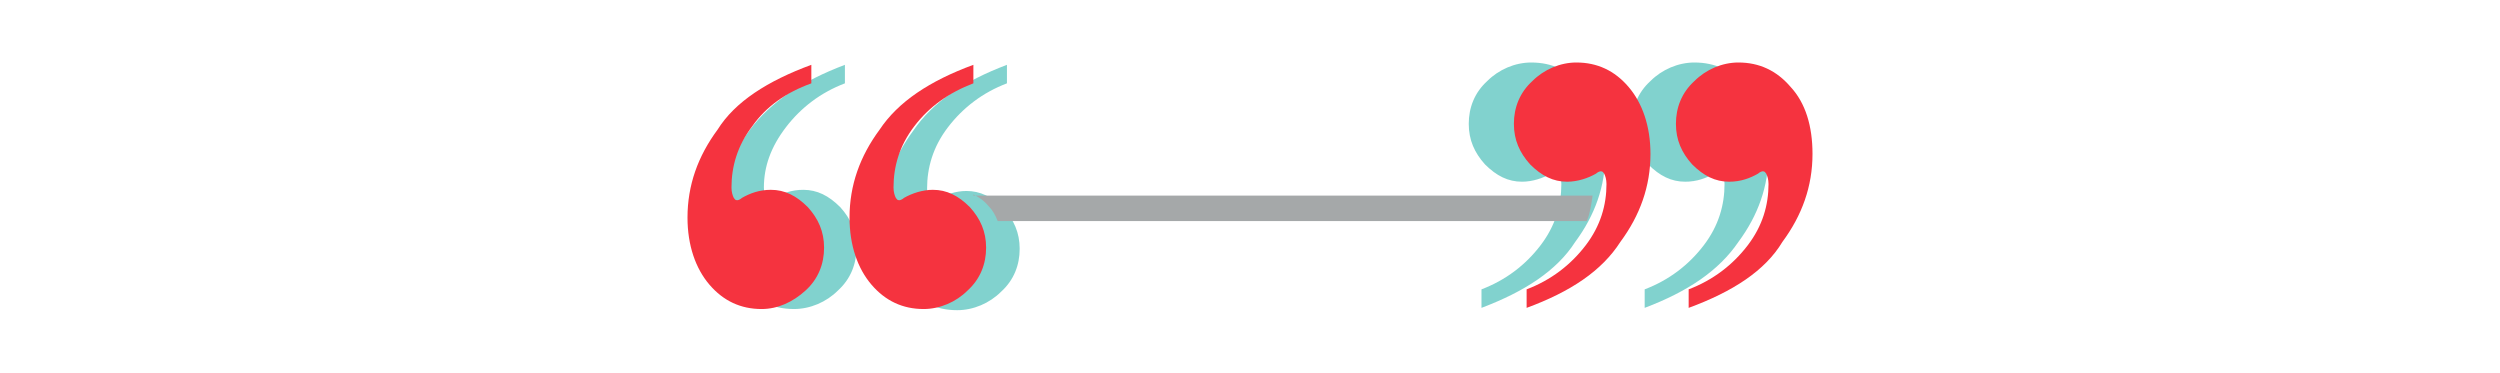
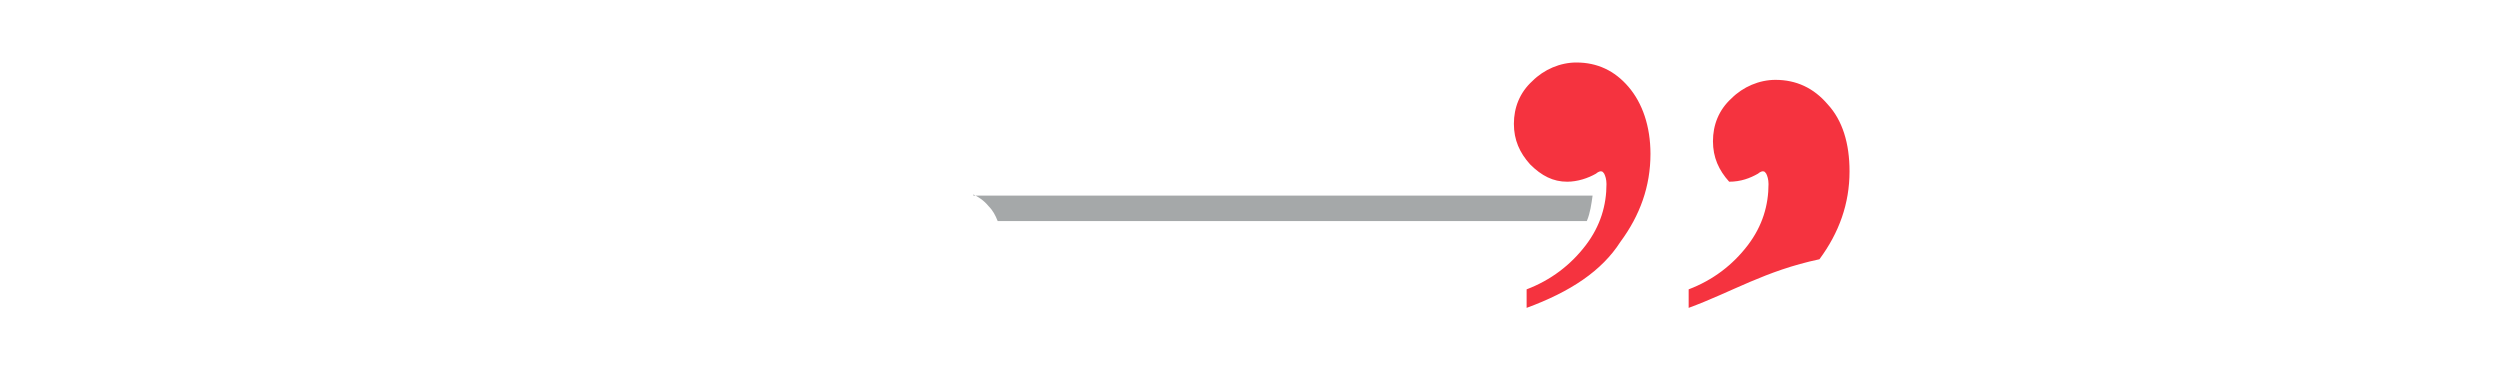
<svg xmlns="http://www.w3.org/2000/svg" version="1.1" id="bf7dcdf1-9b11-4396-8704-ebf9378298d5" x="0px" y="0px" viewBox="0 0 216 32.2" style="enable-background:new 0 0 216 32.2;" xml:space="preserve">
  <style type="text/css">
	.st0{opacity:0.5;}
	.st1{fill:#04A69D;}
	.st2{fill:#F5333F;}
	.st3{fill:#A5A8A9;}
</style>
  <title>testimonial-bkg-001</title>
  <title>testimonial-bkg-001</title>
  <g>
    <g class="st0">
-       <path class="st1" d="M142.1,26.6V25c2.1-0.8,3.8-2.1,5.1-3.8c1.3-1.7,1.8-3.5,1.8-5.3c0-0.4-0.1-0.7-0.2-0.9    c-0.1-0.1-0.1-0.2-0.3-0.2c-0.1,0-0.3,0.1-0.4,0.2c-0.7,0.4-1.5,0.7-2.5,0.7c-1.2,0-2.2-0.5-3.2-1.5c-1-1-1.4-2.1-1.4-3.5    c0-1.4,0.5-2.7,1.6-3.7c1-1,2.4-1.6,3.8-1.6c1.8,0,3.3,0.7,4.5,2.1c1.3,1.4,1.9,3.4,1.9,5.8c0,2.8-0.9,5.3-2.6,7.6    C148.5,23.4,145.8,25.2,142.1,26.6z M128,26.6V25c2.1-0.8,3.8-2.1,5.1-3.8c1.3-1.7,1.8-3.5,1.8-5.3c0-0.4-0.1-0.7-0.2-0.9    c-0.1-0.1-0.1-0.2-0.3-0.2c-0.1,0-0.3,0.1-0.4,0.2c-0.7,0.4-1.6,0.7-2.5,0.7c-1.2,0-2.2-0.5-3.2-1.5c-0.9-1-1.4-2.1-1.4-3.5    c0-1.4,0.5-2.7,1.6-3.7c1-1,2.4-1.6,3.8-1.6c1.8,0,3.3,0.7,4.5,2.1s1.9,3.4,1.9,5.8c0,2.8-0.9,5.3-2.6,7.6    C134.5,23.4,131.7,25.2,128,26.6z" />
-     </g>
+       </g>
    <g>
-       <path class="st2" d="M145.9,26.6V25c2.1-0.8,3.8-2.1,5.1-3.8c1.3-1.7,1.8-3.5,1.8-5.3c0-0.4-0.1-0.7-0.2-0.9    c-0.1-0.1-0.1-0.2-0.3-0.2c-0.1,0-0.3,0.1-0.4,0.2c-0.7,0.4-1.5,0.7-2.5,0.7c-1.2,0-2.2-0.5-3.2-1.5c-0.9-1-1.4-2.1-1.4-3.5    c0-1.4,0.5-2.7,1.6-3.7c1-1,2.4-1.6,3.8-1.6c1.8,0,3.3,0.7,4.5,2.1c1.3,1.4,1.9,3.4,1.9,5.8c0,2.8-0.9,5.3-2.6,7.6    C152.5,23.4,149.7,25.2,145.9,26.6z M131.9,26.6V25c2.1-0.8,3.8-2.1,5.1-3.8s1.8-3.5,1.8-5.3c0-0.4-0.1-0.7-0.2-0.9    c-0.1-0.1-0.1-0.2-0.3-0.2c-0.1,0-0.3,0.1-0.4,0.2c-0.7,0.4-1.6,0.7-2.5,0.7c-1.2,0-2.2-0.5-3.2-1.5c-0.9-1-1.4-2.1-1.4-3.5    c0-1.4,0.5-2.7,1.6-3.7c1-1,2.4-1.6,3.8-1.6c1.8,0,3.3,0.7,4.5,2.1s1.9,3.4,1.9,5.8c0,2.8-0.9,5.3-2.6,7.6    C138.4,23.4,135.7,25.2,131.9,26.6z" />
+       <path class="st2" d="M145.9,26.6V25c2.1-0.8,3.8-2.1,5.1-3.8c1.3-1.7,1.8-3.5,1.8-5.3c0-0.4-0.1-0.7-0.2-0.9    c-0.1-0.1-0.1-0.2-0.3-0.2c-0.1,0-0.3,0.1-0.4,0.2c-0.7,0.4-1.5,0.7-2.5,0.7c-0.9-1-1.4-2.1-1.4-3.5    c0-1.4,0.5-2.7,1.6-3.7c1-1,2.4-1.6,3.8-1.6c1.8,0,3.3,0.7,4.5,2.1c1.3,1.4,1.9,3.4,1.9,5.8c0,2.8-0.9,5.3-2.6,7.6    C152.5,23.4,149.7,25.2,145.9,26.6z M131.9,26.6V25c2.1-0.8,3.8-2.1,5.1-3.8s1.8-3.5,1.8-5.3c0-0.4-0.1-0.7-0.2-0.9    c-0.1-0.1-0.1-0.2-0.3-0.2c-0.1,0-0.3,0.1-0.4,0.2c-0.7,0.4-1.6,0.7-2.5,0.7c-1.2,0-2.2-0.5-3.2-1.5c-0.9-1-1.4-2.1-1.4-3.5    c0-1.4,0.5-2.7,1.6-3.7c1-1,2.4-1.6,3.8-1.6c1.8,0,3.3,0.7,4.5,2.1s1.9,3.4,1.9,5.8c0,2.8-0.9,5.3-2.6,7.6    C138.4,23.4,135.7,25.2,131.9,26.6z" />
    </g>
    <g class="st0">
-       <path class="st1" d="M73,5.6v1.6c-2.1,0.8-3.8,2.1-5.1,3.8S66,14.4,66,16.2c0,0.4,0.1,0.7,0.2,0.9c0.1,0.1,0.1,0.2,0.3,0.2    c0.1,0,0.3-0.1,0.4-0.2c0.7-0.4,1.5-0.7,2.5-0.7c1.2,0,2.2,0.5,3.2,1.5c0.9,1,1.4,2.1,1.4,3.5c0,1.4-0.5,2.7-1.6,3.7    c-1,1-2.4,1.6-3.8,1.6c-1.8,0-3.3-0.7-4.5-2.1s-1.9-3.4-1.9-5.8c0-2.8,0.9-5.3,2.6-7.6C66.6,8.8,69.3,7,73,5.6z M87,5.6v1.6    c-2.1,0.8-3.8,2.1-5.1,3.8s-1.8,3.5-1.8,5.3c0,0.4,0.1,0.7,0.2,0.9c0.1,0.1,0.1,0.2,0.3,0.2c0.1,0,0.3-0.1,0.4-0.2    c0.7-0.4,1.6-0.7,2.5-0.7c1.2,0,2.2,0.5,3.2,1.5c0.9,1,1.4,2.1,1.4,3.5c0,1.4-0.5,2.7-1.6,3.7c-1,1-2.4,1.6-3.8,1.6    c-1.8,0-3.3-0.7-4.5-2.1s-1.9-3.4-1.9-5.8c0-2.8,0.9-5.3,2.6-7.6C80.6,8.8,83.3,7,87,5.6z" />
-     </g>
+       </g>
    <g>
-       <path class="st2" d="M70.1,5.6v1.6C67.9,8,66.2,9.2,65,10.9c-1.3,1.7-1.8,3.5-1.8,5.3c0,0.4,0.1,0.7,0.2,0.9    c0.1,0.1,0.1,0.2,0.3,0.2c0.1,0,0.3-0.1,0.4-0.2c0.7-0.4,1.5-0.7,2.5-0.7c1.2,0,2.2,0.5,3.2,1.5c0.9,1,1.4,2.1,1.4,3.5    c0,1.4-0.5,2.7-1.6,3.7s-2.4,1.6-3.8,1.6c-1.8,0-3.3-0.7-4.5-2.1s-1.9-3.4-1.9-5.8c0-2.8,0.9-5.3,2.6-7.6    C63.5,8.8,66.3,7,70.1,5.6z M84.1,5.6v1.6C82,8,80.3,9.2,79,10.9s-1.8,3.5-1.8,5.3c0,0.4,0.1,0.7,0.2,0.9c0.1,0.1,0.1,0.2,0.3,0.2    c0.1,0,0.3-0.1,0.4-0.2c0.7-0.4,1.6-0.7,2.5-0.7c1.2,0,2.2,0.5,3.2,1.5c0.9,1,1.4,2.1,1.4,3.5c0,1.4-0.5,2.7-1.6,3.7    c-1,1-2.4,1.6-3.8,1.6c-1.8,0-3.3-0.7-4.5-2.1s-1.9-3.4-1.9-5.8c0-2.8,0.9-5.3,2.6-7.6C77.6,8.8,80.3,7,84.1,5.6z" />
-     </g>
+       </g>
    <path class="st3" d="M84.1,16.8c0.4,0.2,0.9,0.5,1.3,1c0.4,0.4,0.6,0.8,0.8,1.3h50.9c0.3-0.7,0.4-1.5,0.5-2.2H84.1z" />
  </g>
</svg>